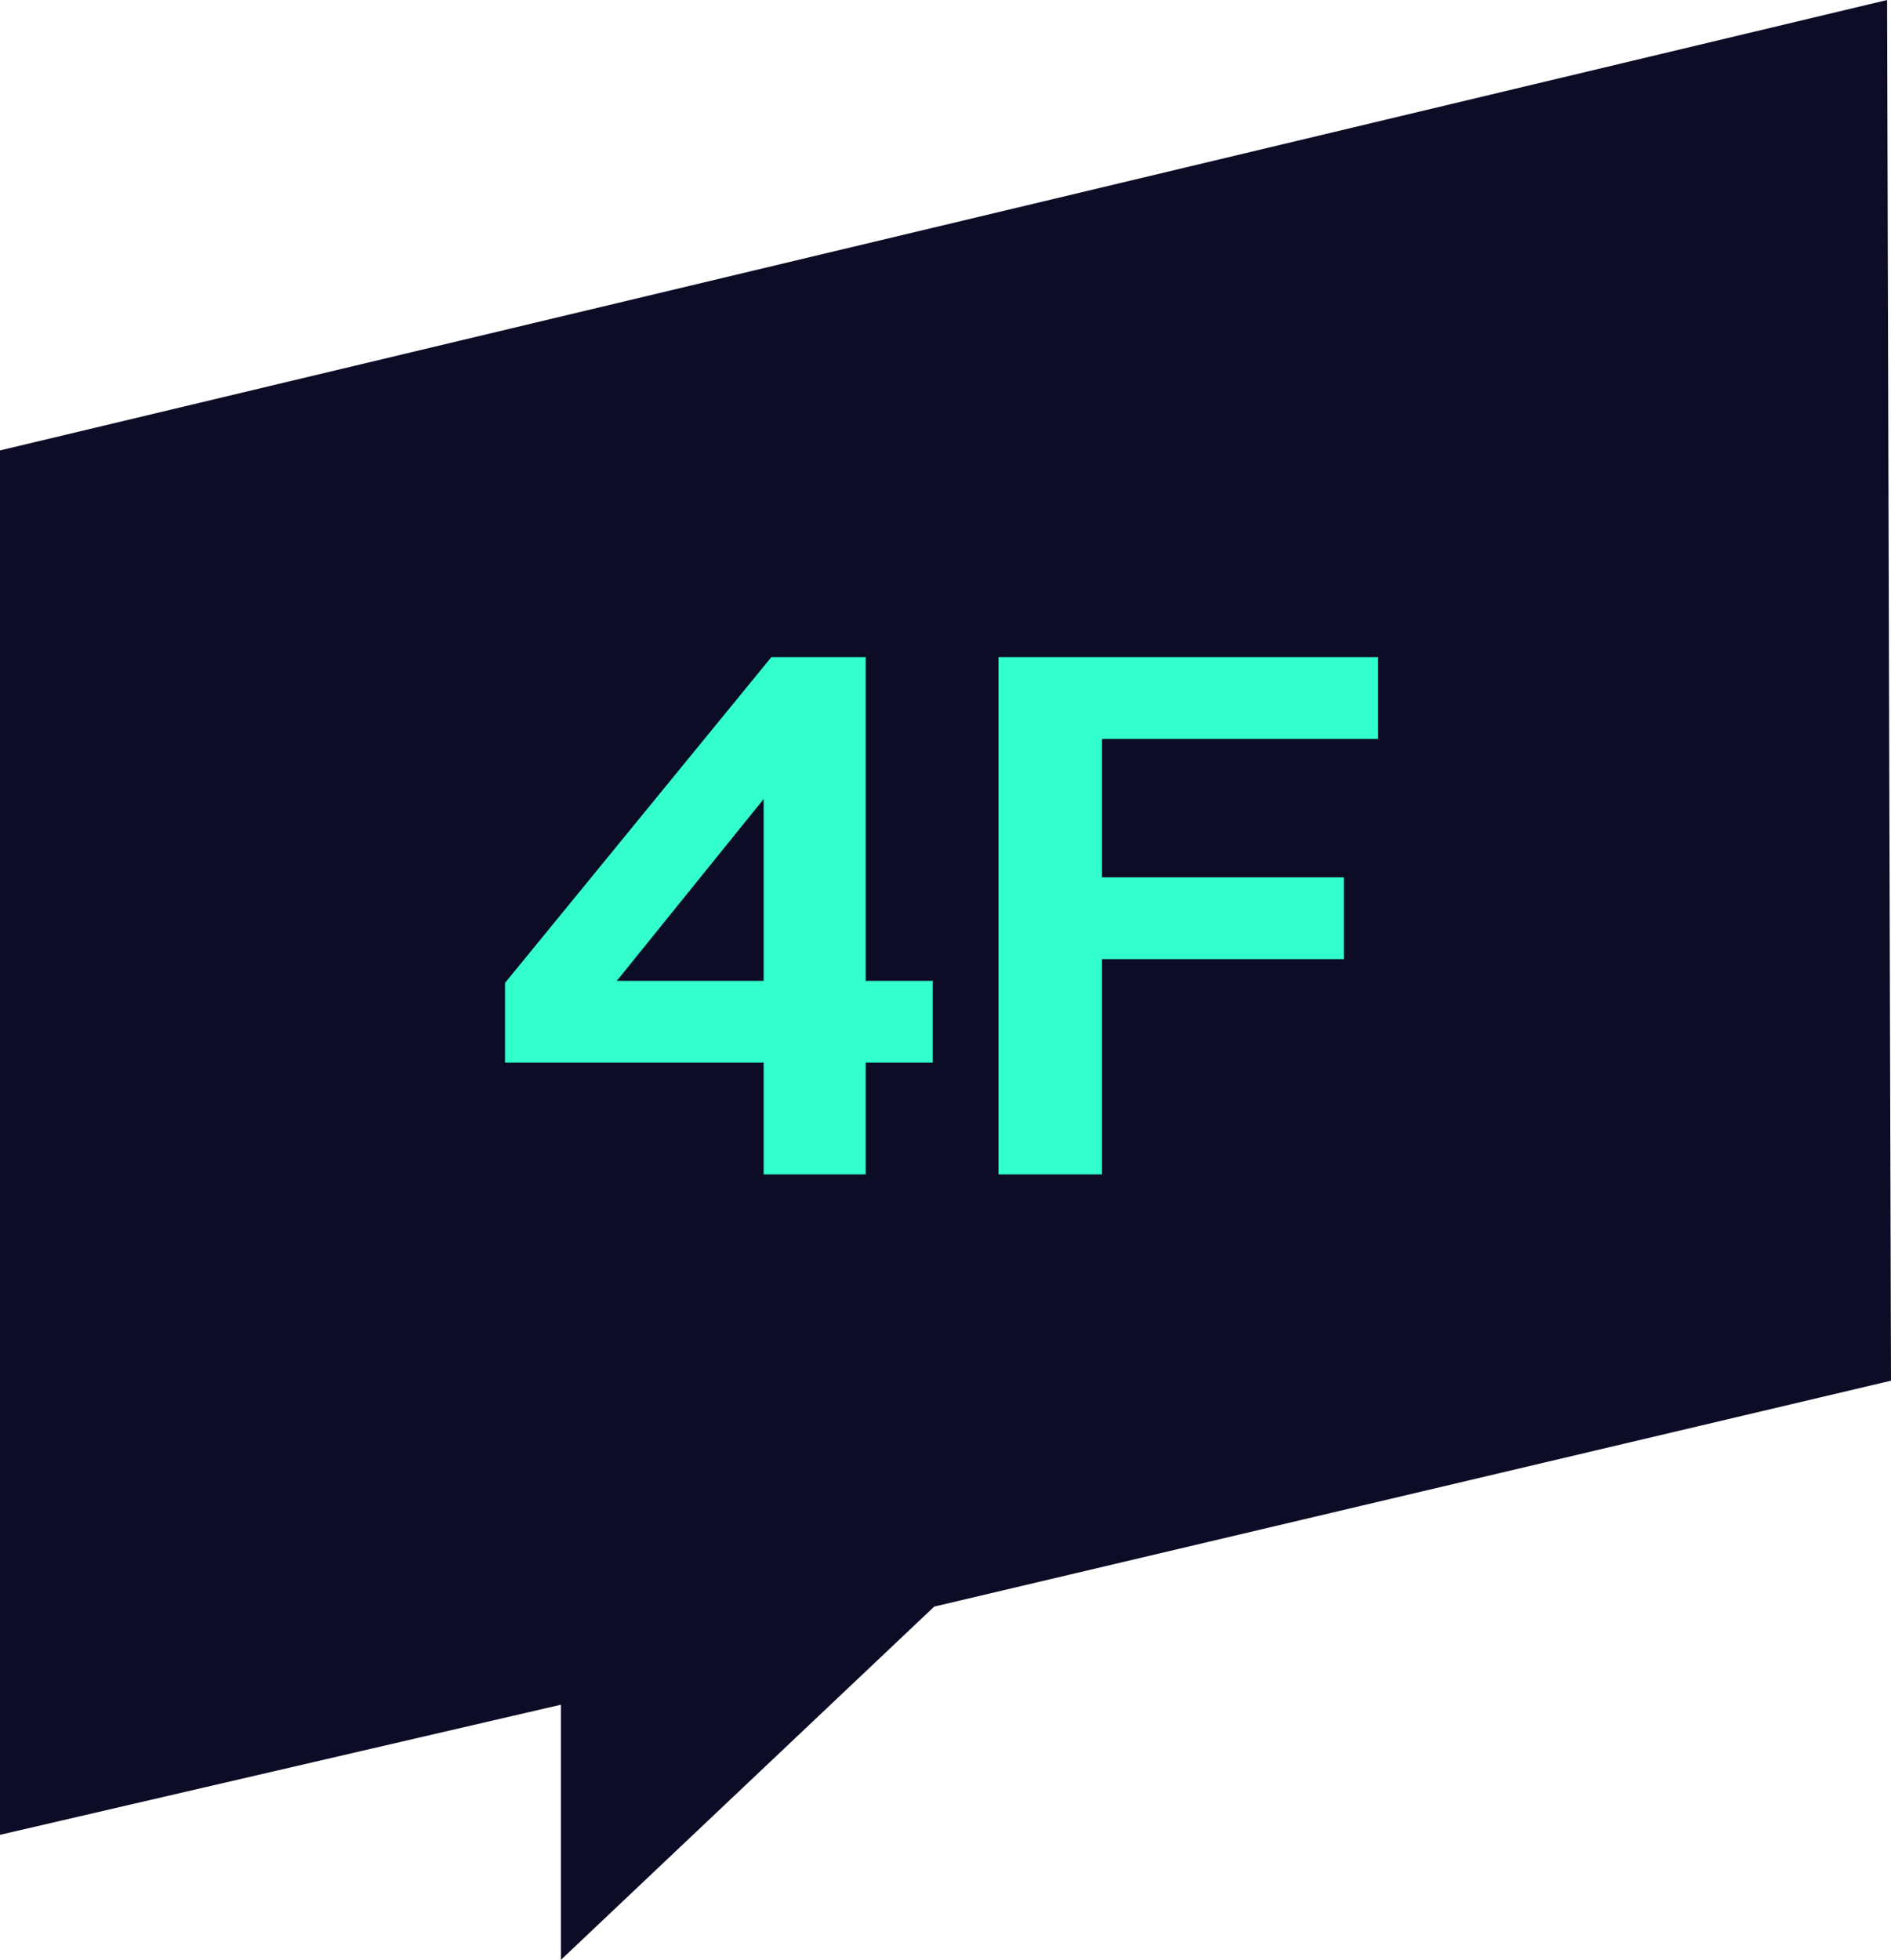
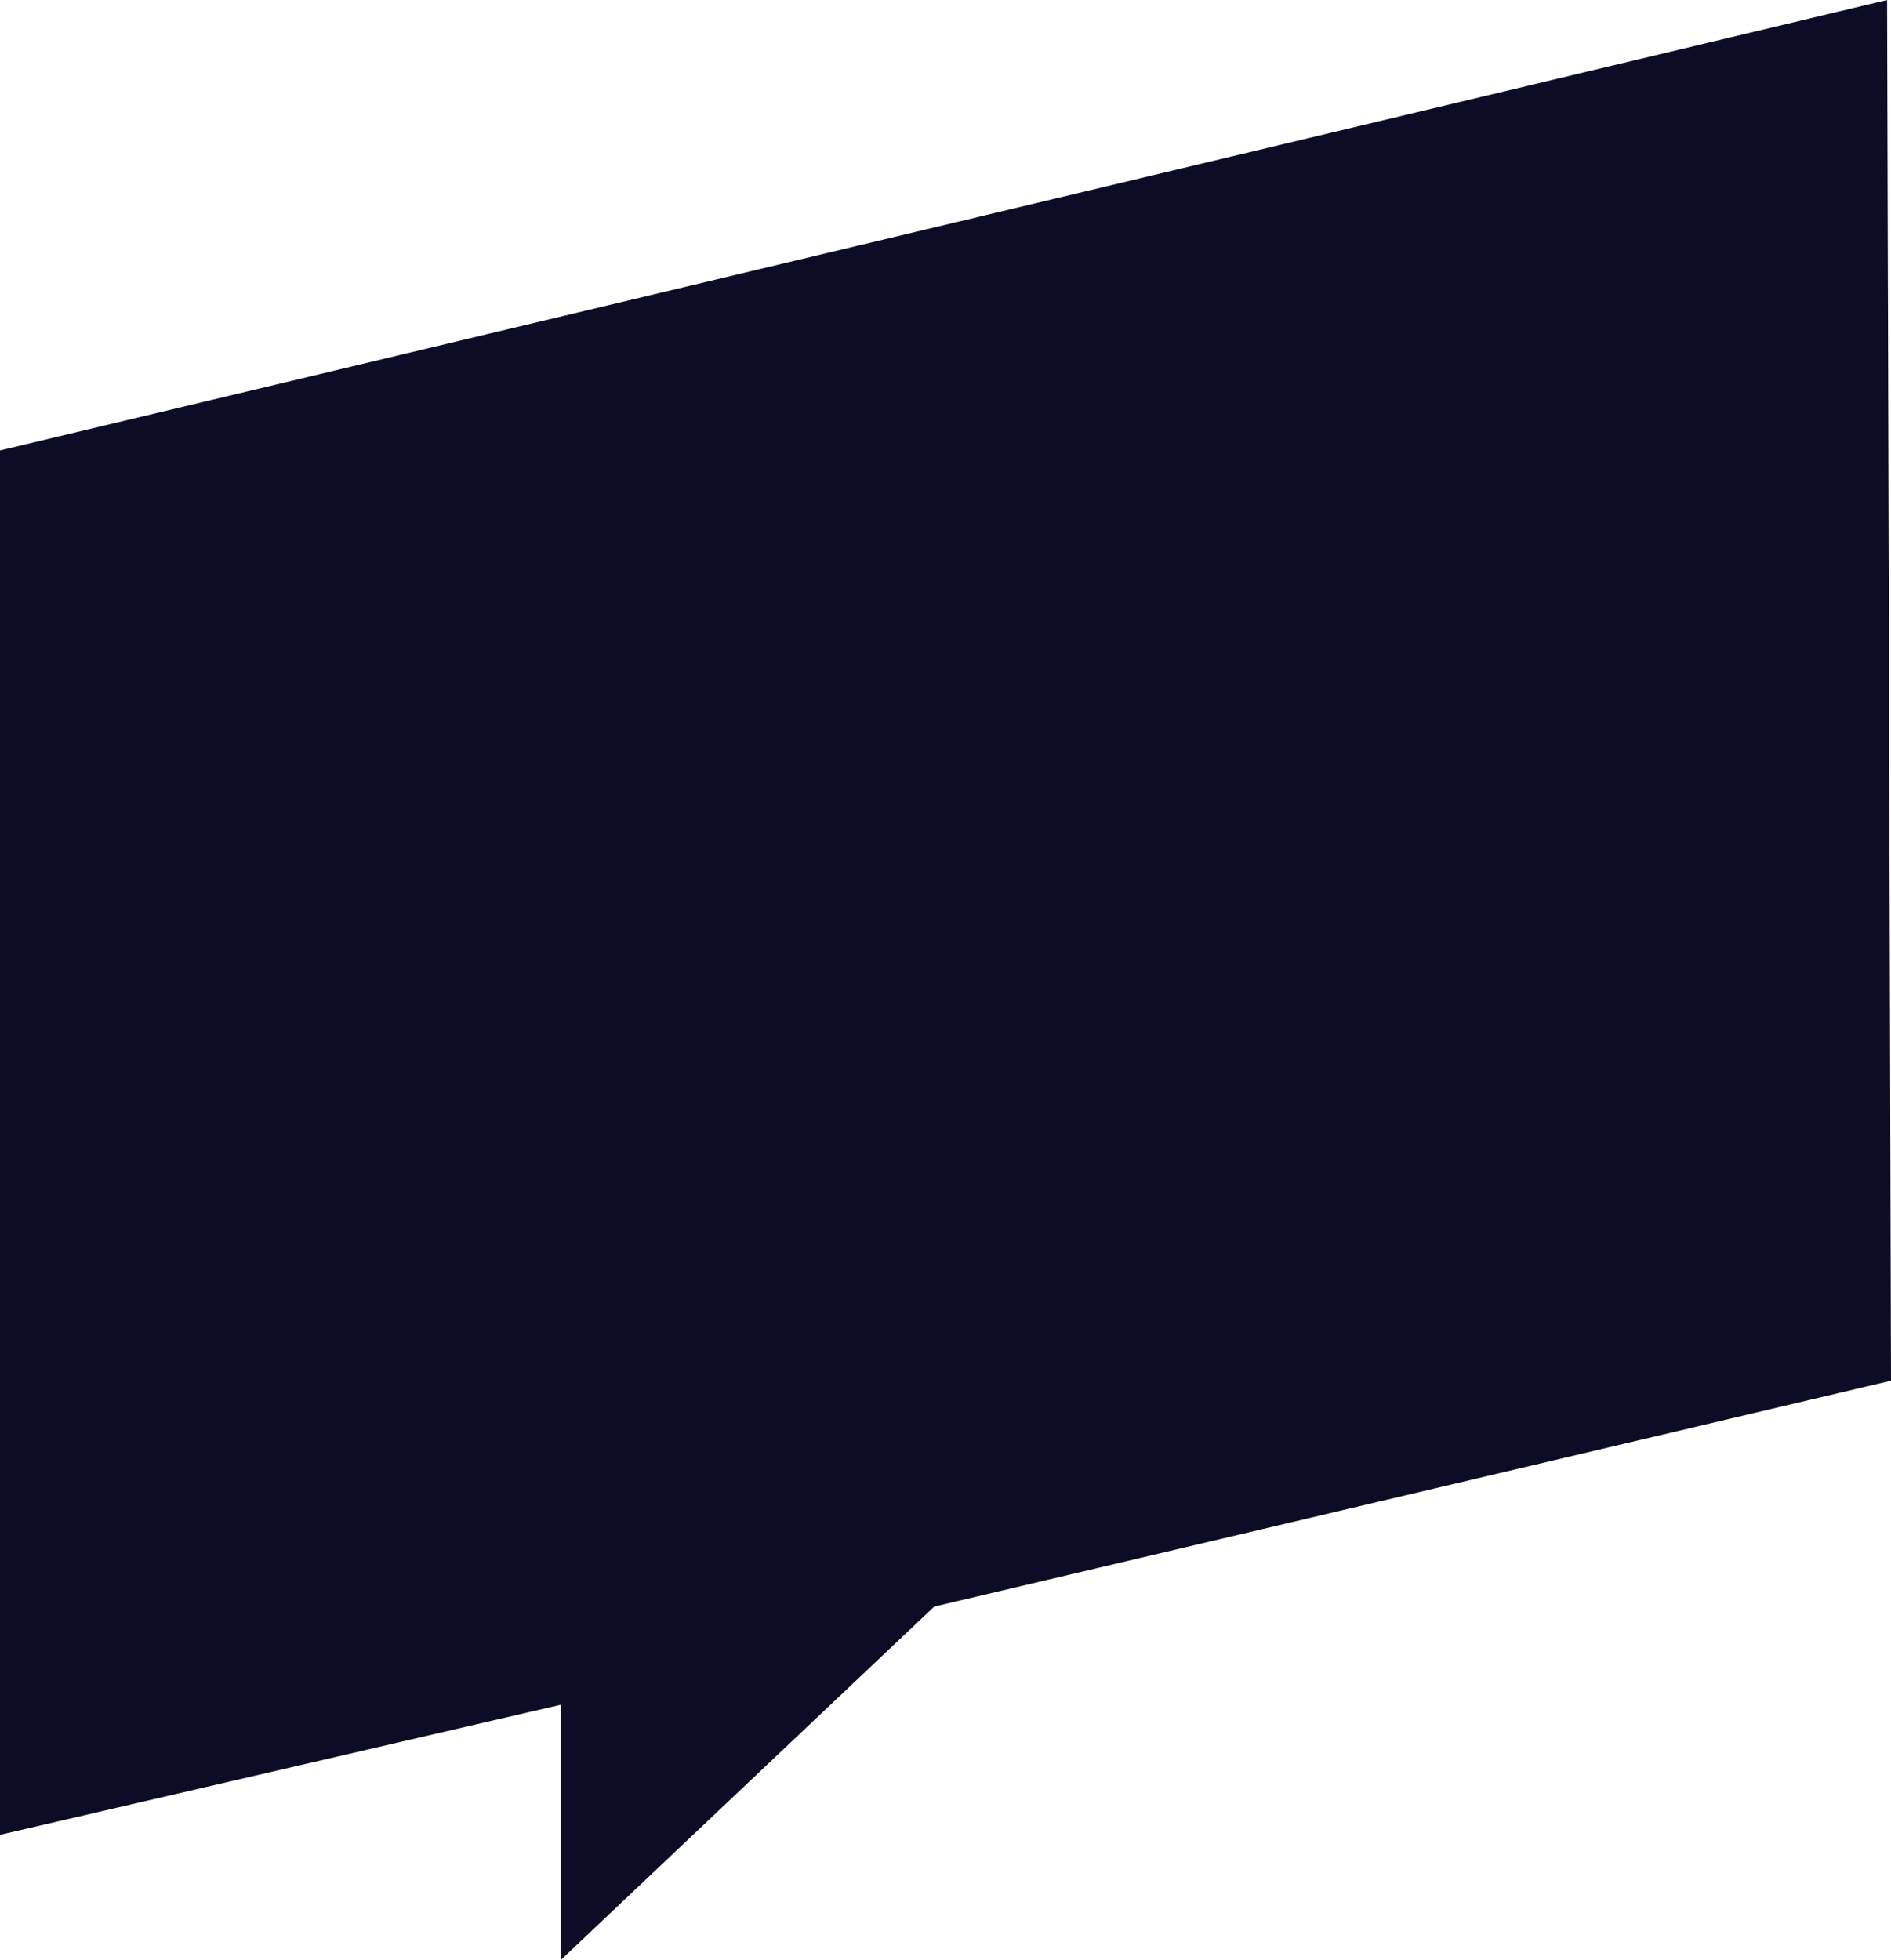
<svg xmlns="http://www.w3.org/2000/svg" width="54.104" height="56.067" viewBox="0 0 54.104 56.067">
  <g id="Group_6945" data-name="Group 6945" transform="translate(-8.001 -7)">
-     <path id="Path_2589" data-name="Path 2589" d="M430.835,419.95l16.048-3.722v7.3l10.681-10.107,27.375-6.463-.112-39.5-53.992,12.886Z" transform="translate(-422.834 -360.458)" fill="#0d0c26" />
-     <path id="Path_3369" data-name="Path 3369" d="M-2.23.6H-5.15V-2.6h-7.4V-4.88l7.62-9.32h2.7v9.26H-.31V-2.6H-2.23ZM-5.15-4.94v-5.2l-4.2,5.2Zm16.6-.62H4.53V.6H1.57V-14.2H12.43v2.34H4.53V-7.9h6.92Z" transform="translate(35 40)" fill="#32ffcc" />
+     <path id="Path_2589" data-name="Path 2589" d="M430.835,419.95l16.048-3.722v7.3l10.681-10.107,27.375-6.463-.112-39.5-53.992,12.886" transform="translate(-422.834 -360.458)" fill="#0d0c26" />
  </g>
</svg>